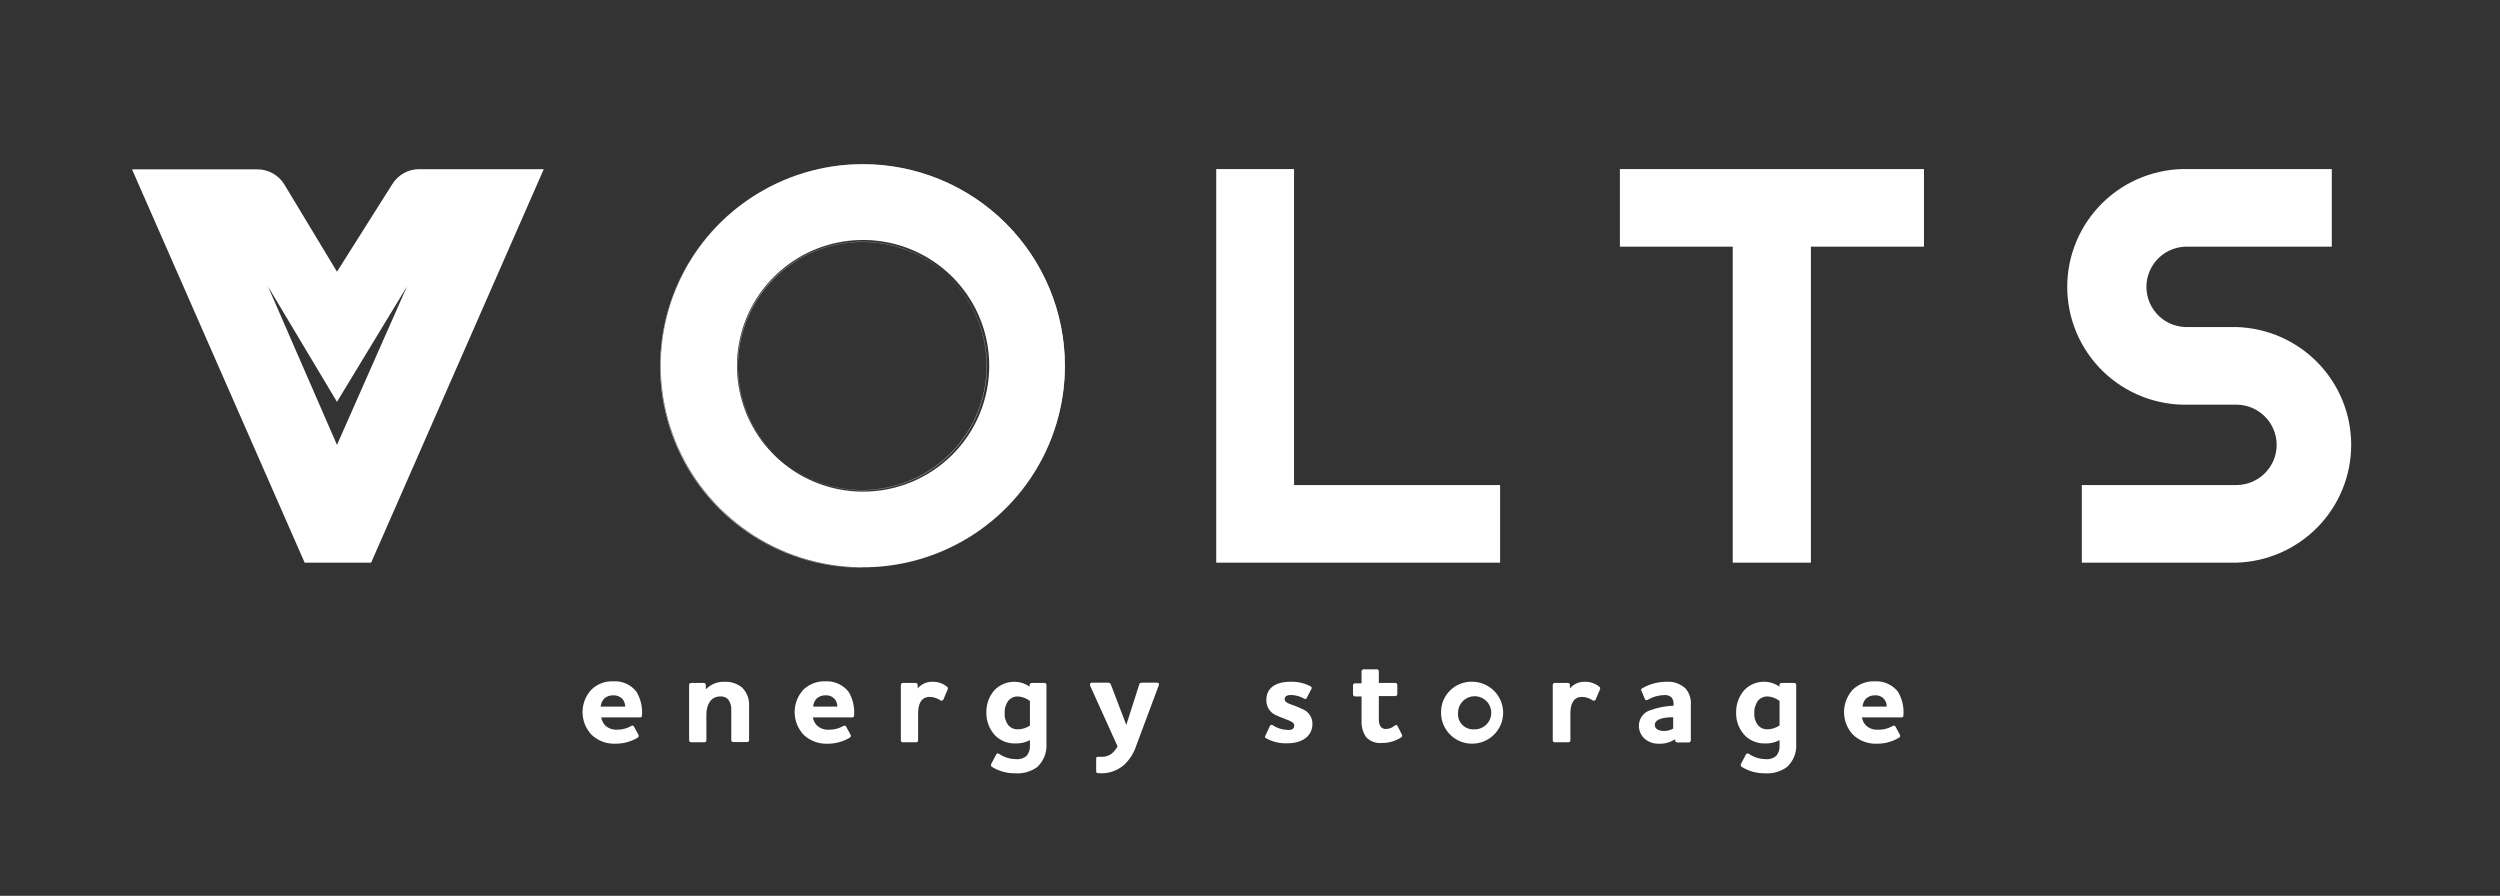
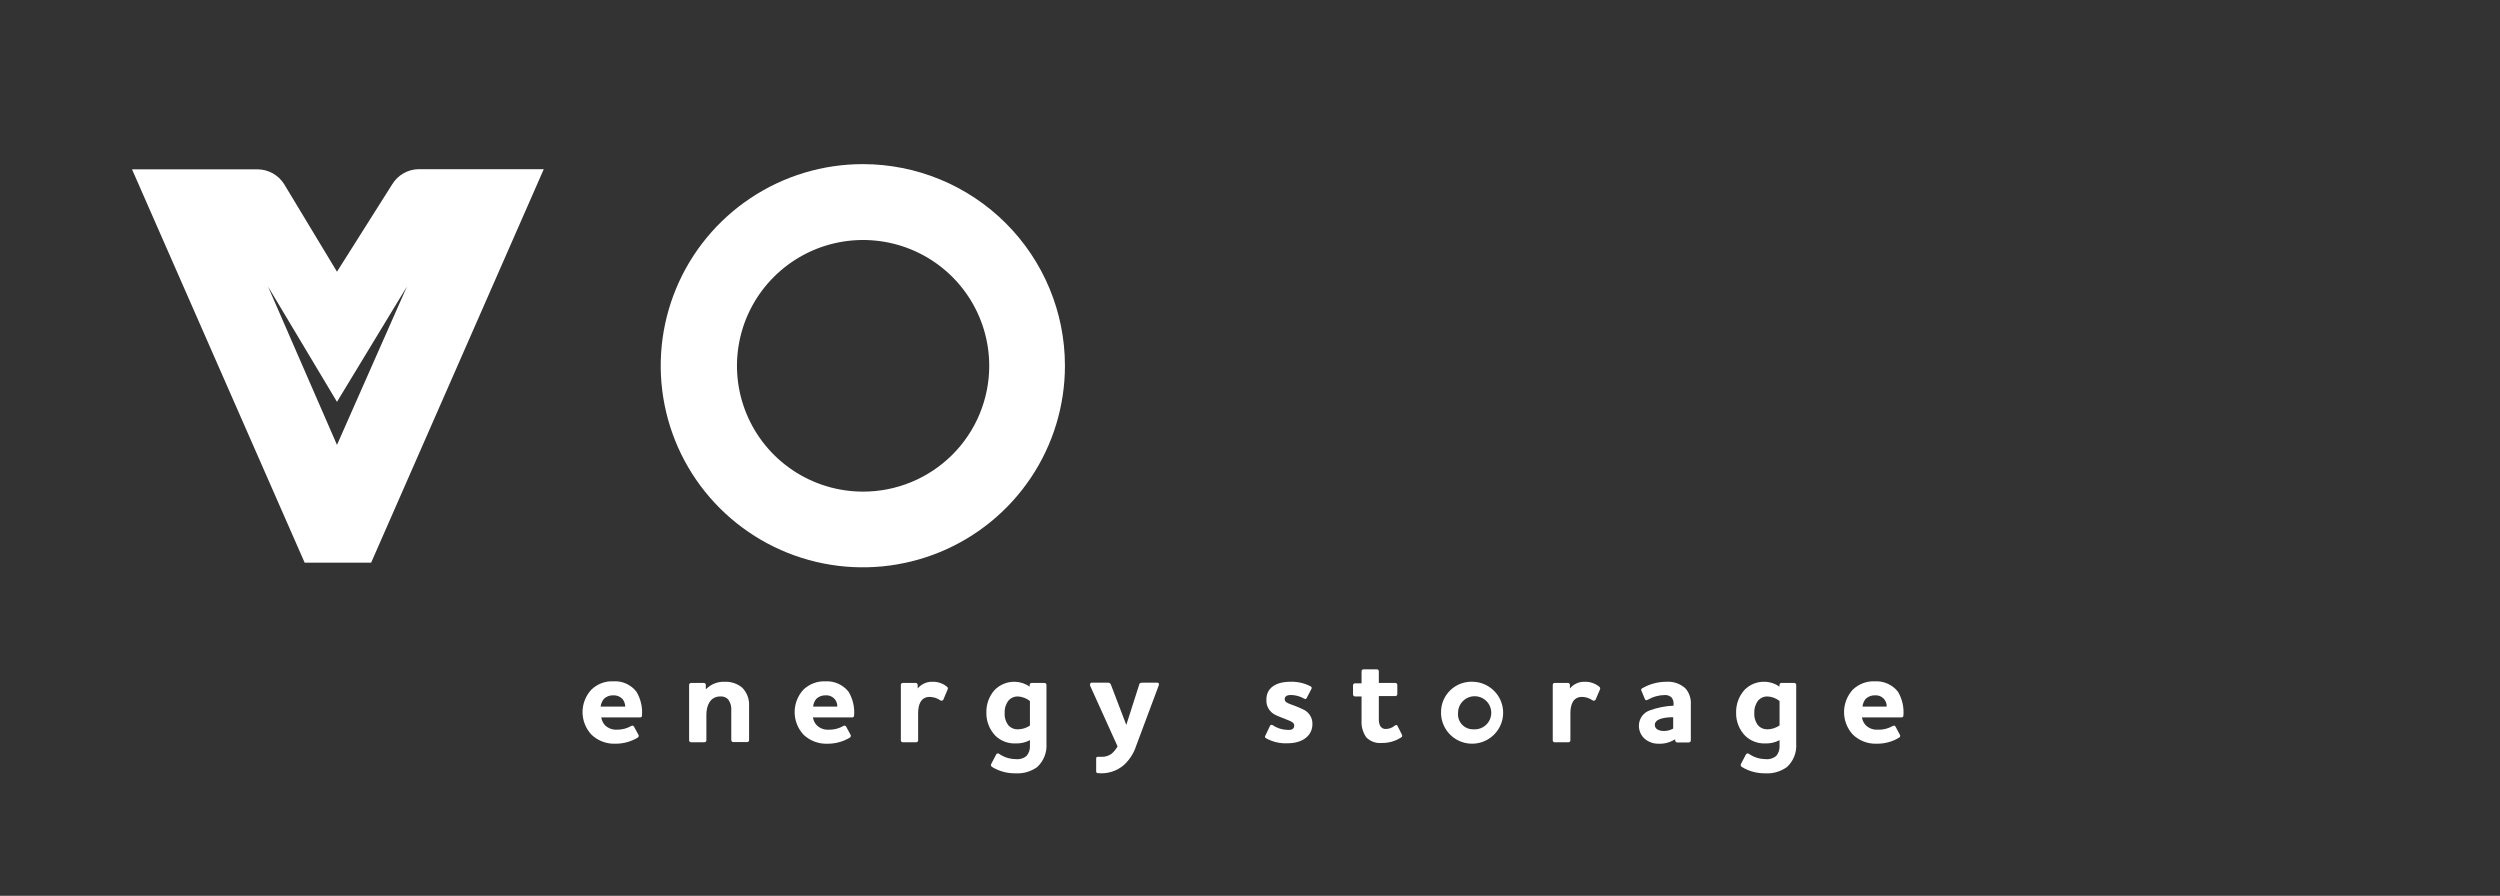
<svg xmlns="http://www.w3.org/2000/svg" width="120" height="43" viewBox="0 0 120 43" fill="none">
  <rect x="0" y="0" width="120" height="43" fill="#333333" stroke="none" />
  <path fill-rule="evenodd" clip-rule="evenodd" d="M16.175 13.042L13.648 8.854C13.513 8.632 13.323 8.449 13.095 8.321C12.868 8.194 12.612 8.128 12.352 8.128H10.442H6.337L14.623 27.007H17.815L26.101 8.12H22.022H20.095C19.837 8.124 19.585 8.193 19.362 8.322C19.139 8.45 18.953 8.634 18.821 8.854L16.175 13.042ZM12.863 13.75L16.175 19.288L19.535 13.75L16.175 21.355L12.863 13.75Z" fill="white" />
-   <path fill-rule="evenodd" clip-rule="evenodd" d="M41.398 11.604C40.016 11.6 38.675 12.075 37.605 12.947C36.534 13.819 35.799 15.034 35.526 16.385C35.253 17.737 35.458 19.141 36.106 20.359C36.755 21.576 37.806 22.532 39.081 23.063C40.357 23.595 41.777 23.668 43.101 23.272C44.425 22.876 45.57 22.034 46.341 20.89C47.113 19.746 47.463 18.37 47.332 16.998C47.2 15.626 46.596 14.341 45.622 13.363C45.07 12.805 44.412 12.363 43.687 12.061C42.962 11.758 42.184 11.603 41.398 11.604ZM41.398 27.245C39.154 27.243 36.979 26.465 35.246 25.044C33.512 23.622 32.326 21.645 31.889 19.45C31.453 17.254 31.793 14.975 32.852 13.001C33.911 11.028 35.624 9.481 37.697 8.626C39.771 7.77 42.078 7.658 44.226 8.309C46.373 8.96 48.228 10.333 49.474 12.195C50.72 14.056 51.28 16.292 51.06 18.519C50.839 20.747 49.851 22.829 48.264 24.412C47.363 25.313 46.293 26.027 45.115 26.513C43.936 26.999 42.673 27.248 41.398 27.245ZM99.927 27.007V23.282H107.344C107.858 23.282 108.35 23.078 108.713 22.716C109.076 22.354 109.28 21.863 109.28 21.351C109.278 20.84 109.073 20.35 108.71 19.989C108.348 19.628 107.857 19.425 107.344 19.424H105.056C104.298 19.445 103.544 19.314 102.837 19.04C102.131 18.765 101.487 18.352 100.944 17.825C100.4 17.298 99.969 16.667 99.674 15.971C99.379 15.274 99.227 14.526 99.227 13.77C99.227 13.014 99.379 12.265 99.674 11.569C99.969 10.872 100.4 10.242 100.944 9.715C101.487 9.187 102.131 8.774 102.837 8.5C103.544 8.225 104.298 8.094 105.056 8.115H111.926V11.841H105.056C104.794 11.829 104.532 11.869 104.287 11.96C104.041 12.052 103.817 12.192 103.627 12.372C103.438 12.553 103.287 12.769 103.184 13.01C103.081 13.25 103.027 13.508 103.027 13.77C103.027 14.031 103.081 14.29 103.184 14.53C103.287 14.77 103.438 14.987 103.627 15.167C103.817 15.348 104.041 15.488 104.287 15.579C104.532 15.67 104.794 15.711 105.056 15.698H107.344C108.82 15.74 110.222 16.353 111.251 17.409C112.281 18.465 112.857 19.88 112.857 21.353C112.857 22.826 112.281 24.241 111.251 25.296C110.222 26.352 108.82 26.966 107.344 27.007H99.927ZM83.171 27.007V11.841H77.755V8.115H92.351V11.841H86.923V27.007H83.171ZM58.379 27.007V8.115H62.114V23.282H72.005V27.007H58.379ZM41.38 11.612C42.762 11.609 44.103 12.084 45.173 12.956C46.244 13.828 46.978 15.043 47.252 16.394C47.525 17.746 47.32 19.15 46.672 20.367C46.023 21.585 44.972 22.541 43.697 23.072C42.421 23.603 41.001 23.677 39.677 23.281C38.353 22.884 37.208 22.043 36.437 20.898C35.665 19.755 35.315 18.379 35.446 17.007C35.578 15.634 36.182 14.35 37.156 13.372C37.708 12.814 38.366 12.371 39.091 12.069C39.816 11.767 40.594 11.612 41.38 11.612ZM41.38 27.253C39.136 27.252 36.962 26.474 35.228 25.052C33.494 23.631 32.308 21.654 31.872 19.458C31.435 17.263 31.776 14.984 32.835 13.01C33.894 11.037 35.606 9.49 37.68 8.635C39.754 7.779 42.061 7.667 44.208 8.318C46.355 8.969 48.21 10.342 49.456 12.204C50.702 14.065 51.263 16.3 51.042 18.528C50.821 20.756 49.833 22.838 48.246 24.421C47.347 25.318 46.279 26.029 45.104 26.514C43.929 26.998 42.669 27.247 41.398 27.245L41.38 27.253Z" fill="white" />
  <path d="M30.286 34.854C30.356 34.814 30.405 34.827 30.431 34.876L30.652 35.281C30.66 35.304 30.66 35.329 30.652 35.352C30.644 35.375 30.628 35.395 30.608 35.408C30.281 35.603 29.907 35.703 29.527 35.698C29.317 35.705 29.108 35.67 28.911 35.594C28.715 35.519 28.536 35.405 28.385 35.258C28.113 34.965 27.962 34.58 27.962 34.181C27.962 33.781 28.113 33.397 28.385 33.103C28.524 32.968 28.689 32.863 28.87 32.794C29.052 32.725 29.245 32.694 29.439 32.703C29.651 32.689 29.864 32.728 30.058 32.815C30.251 32.903 30.421 33.036 30.55 33.204C30.755 33.548 30.847 33.946 30.815 34.344C30.816 34.356 30.815 34.369 30.811 34.38C30.806 34.392 30.8 34.403 30.791 34.412C30.782 34.421 30.771 34.428 30.759 34.432C30.747 34.436 30.735 34.437 30.722 34.436H28.861C28.883 34.579 28.947 34.713 29.047 34.819C29.122 34.889 29.21 34.943 29.306 34.978C29.402 35.014 29.504 35.03 29.607 35.025C29.844 35.03 30.079 34.971 30.286 34.854ZM30.012 33.917C30.009 33.78 29.959 33.648 29.871 33.543C29.814 33.485 29.745 33.44 29.669 33.411C29.593 33.383 29.512 33.37 29.43 33.376C29.349 33.373 29.269 33.386 29.193 33.415C29.117 33.444 29.048 33.487 28.989 33.543C28.901 33.65 28.846 33.78 28.831 33.917H30.012Z" fill="white" />
  <path d="M33.901 33.068C34.016 32.953 34.154 32.863 34.306 32.804C34.458 32.745 34.62 32.718 34.783 32.725C35.089 32.711 35.389 32.812 35.625 33.006C35.739 33.122 35.827 33.26 35.884 33.411C35.941 33.563 35.965 33.725 35.956 33.886V35.527C35.957 35.539 35.955 35.551 35.95 35.563C35.946 35.574 35.939 35.585 35.931 35.593C35.922 35.602 35.911 35.609 35.9 35.613C35.888 35.618 35.876 35.62 35.864 35.619H35.193C35.169 35.618 35.146 35.608 35.129 35.591C35.112 35.574 35.102 35.551 35.101 35.527V34.115C35.118 33.923 35.067 33.731 34.955 33.574C34.906 33.523 34.847 33.484 34.782 33.459C34.716 33.434 34.646 33.424 34.576 33.429C34.087 33.429 33.906 33.868 33.906 34.308V35.557C33.9 35.578 33.888 35.595 33.871 35.608C33.854 35.621 33.834 35.628 33.813 35.628H33.169C33.145 35.628 33.121 35.618 33.104 35.601C33.086 35.584 33.077 35.56 33.077 35.535V32.874C33.077 32.85 33.086 32.826 33.104 32.809C33.121 32.792 33.145 32.782 33.169 32.782H33.787C33.811 32.782 33.835 32.792 33.852 32.809C33.87 32.826 33.879 32.85 33.879 32.874V33.068H33.901Z" fill="white" />
  <path d="M40.468 34.854C40.538 34.814 40.587 34.828 40.613 34.876L40.834 35.281C40.842 35.304 40.842 35.329 40.834 35.352C40.825 35.375 40.81 35.395 40.789 35.408C40.463 35.603 40.089 35.703 39.709 35.699C39.498 35.706 39.288 35.67 39.091 35.595C38.894 35.519 38.714 35.405 38.563 35.259C38.293 34.964 38.143 34.58 38.143 34.181C38.143 33.782 38.293 33.398 38.563 33.103C38.703 32.969 38.869 32.864 39.051 32.795C39.233 32.726 39.427 32.695 39.621 32.703C39.833 32.692 40.045 32.731 40.238 32.819C40.431 32.906 40.601 33.038 40.732 33.205C40.937 33.548 41.029 33.946 40.997 34.344C40.998 34.356 40.995 34.369 40.991 34.381C40.986 34.393 40.979 34.404 40.97 34.412C40.96 34.421 40.949 34.428 40.937 34.432C40.925 34.436 40.912 34.437 40.9 34.436H39.021C39.042 34.581 39.108 34.715 39.211 34.819C39.285 34.889 39.373 34.944 39.47 34.98C39.566 35.015 39.668 35.031 39.771 35.026C40.014 35.033 40.256 34.974 40.468 34.854ZM40.19 33.917C40.193 33.843 40.181 33.77 40.153 33.701C40.126 33.632 40.084 33.57 40.031 33.519C39.977 33.468 39.913 33.428 39.843 33.404C39.774 33.379 39.699 33.37 39.625 33.376C39.462 33.371 39.303 33.431 39.184 33.543C39.096 33.649 39.042 33.78 39.03 33.917H40.19Z" fill="white" />
  <path d="M44.07 34.234V35.553C44.065 35.578 44.05 35.6 44.029 35.614C44.007 35.629 43.981 35.633 43.956 35.628H43.334C43.322 35.629 43.309 35.627 43.298 35.623C43.286 35.618 43.276 35.611 43.267 35.603C43.258 35.594 43.252 35.583 43.247 35.572C43.243 35.56 43.241 35.548 43.241 35.536V32.875C43.241 32.862 43.243 32.85 43.247 32.839C43.252 32.827 43.258 32.817 43.267 32.808C43.276 32.799 43.286 32.792 43.298 32.788C43.309 32.784 43.322 32.782 43.334 32.782H43.956C43.98 32.782 44.004 32.792 44.021 32.809C44.038 32.827 44.048 32.85 44.048 32.875V33.046C44.134 32.943 44.242 32.86 44.364 32.804C44.486 32.749 44.62 32.721 44.754 32.725C45.009 32.717 45.258 32.801 45.455 32.963C45.476 32.977 45.49 32.998 45.496 33.023C45.502 33.047 45.498 33.073 45.486 33.095L45.279 33.587C45.271 33.599 45.261 33.609 45.25 33.617C45.238 33.624 45.225 33.629 45.212 33.632C45.198 33.634 45.184 33.634 45.17 33.631C45.157 33.628 45.144 33.622 45.133 33.614C44.984 33.511 44.807 33.455 44.626 33.451C44.189 33.451 44.07 33.842 44.07 34.234Z" fill="white" />
  <path d="M49.273 36.288C49.388 36.153 49.446 35.98 49.437 35.804V35.527C49.222 35.64 48.982 35.694 48.74 35.685C48.565 35.691 48.391 35.662 48.227 35.6C48.064 35.538 47.914 35.444 47.787 35.325C47.643 35.176 47.529 35.001 47.454 34.808C47.378 34.615 47.341 34.41 47.346 34.203C47.336 33.806 47.476 33.419 47.739 33.121C47.865 32.992 48.017 32.89 48.185 32.822C48.352 32.754 48.532 32.721 48.713 32.725C48.968 32.73 49.215 32.811 49.423 32.958V32.874C49.423 32.862 49.426 32.85 49.431 32.838C49.436 32.827 49.443 32.816 49.452 32.808C49.461 32.799 49.472 32.792 49.483 32.788C49.495 32.783 49.508 32.782 49.52 32.782H50.133C50.146 32.782 50.158 32.783 50.17 32.788C50.182 32.792 50.193 32.799 50.202 32.808C50.211 32.816 50.218 32.827 50.223 32.838C50.228 32.85 50.23 32.862 50.23 32.874V35.698C50.244 35.906 50.212 36.113 50.136 36.306C50.059 36.5 49.941 36.673 49.789 36.816C49.486 37.036 49.114 37.143 48.74 37.119C48.343 37.126 47.953 37.019 47.615 36.811C47.595 36.797 47.58 36.778 47.572 36.755C47.564 36.732 47.564 36.707 47.571 36.684L47.818 36.213C47.824 36.2 47.833 36.189 47.844 36.181C47.855 36.172 47.868 36.166 47.882 36.163C47.896 36.161 47.91 36.162 47.923 36.166C47.937 36.17 47.949 36.177 47.959 36.187C48.193 36.348 48.469 36.435 48.753 36.437C48.845 36.449 48.939 36.441 49.029 36.416C49.118 36.39 49.201 36.346 49.273 36.288ZM49.437 34.827V33.649C49.271 33.517 49.069 33.441 48.859 33.429C48.776 33.426 48.694 33.441 48.618 33.473C48.542 33.505 48.474 33.553 48.418 33.613C48.283 33.785 48.214 33.998 48.224 34.216C48.208 34.436 48.276 34.655 48.413 34.827C48.47 34.887 48.538 34.934 48.614 34.965C48.69 34.997 48.772 35.011 48.854 35.008C49.062 35.006 49.265 34.944 49.437 34.827Z" fill="white" />
  <path d="M54.538 35.795C54.426 36.146 54.225 36.462 53.956 36.714C53.784 36.864 53.583 36.976 53.365 37.044C53.147 37.112 52.918 37.135 52.691 37.11C52.671 37.11 52.652 37.102 52.638 37.088C52.624 37.074 52.616 37.055 52.616 37.035V36.402C52.615 36.392 52.617 36.382 52.62 36.373C52.624 36.363 52.629 36.355 52.636 36.348C52.643 36.341 52.652 36.335 52.661 36.332C52.671 36.328 52.681 36.327 52.691 36.327C52.739 36.327 52.788 36.327 52.885 36.327C53.054 36.332 53.221 36.279 53.357 36.178C53.473 36.079 53.57 35.96 53.643 35.826L52.32 32.901C52.32 32.844 52.32 32.769 52.4 32.769H53.171C53.205 32.763 53.24 32.771 53.268 32.789C53.297 32.808 53.317 32.837 53.326 32.87L54.062 34.797L54.679 32.87C54.679 32.795 54.746 32.769 54.834 32.769H55.544C55.641 32.769 55.641 32.844 55.619 32.901L54.538 35.795Z" fill="white" />
  <path d="M62.123 34.832C62.123 34.696 62.013 34.647 61.854 34.577C61.696 34.507 61.453 34.427 61.25 34.331C61.104 34.269 60.981 34.163 60.898 34.028C60.815 33.894 60.776 33.736 60.787 33.578C60.787 33.055 61.193 32.725 61.934 32.725C62.272 32.712 62.608 32.787 62.908 32.945C62.92 32.95 62.93 32.957 62.939 32.966C62.947 32.975 62.953 32.986 62.957 32.997C62.961 33.009 62.962 33.022 62.961 33.034C62.959 33.046 62.955 33.058 62.948 33.068L62.719 33.508C62.697 33.556 62.657 33.565 62.608 33.539C62.411 33.424 62.188 33.362 61.96 33.359C61.793 33.359 61.665 33.416 61.665 33.556C61.665 33.697 61.797 33.746 61.943 33.803C62.088 33.86 62.326 33.939 62.525 34.04C62.668 34.097 62.791 34.197 62.875 34.327C62.96 34.456 63.002 34.608 62.996 34.762C62.996 35.285 62.556 35.677 61.81 35.677C61.449 35.696 61.09 35.613 60.774 35.439C60.717 35.408 60.703 35.364 60.73 35.325L60.959 34.841C60.964 34.83 60.971 34.82 60.981 34.812C60.99 34.804 61.001 34.798 61.013 34.795C61.024 34.791 61.037 34.791 61.049 34.792C61.061 34.794 61.072 34.799 61.083 34.806C61.292 34.948 61.539 35.028 61.793 35.034C62 35.056 62.123 34.982 62.123 34.832Z" fill="white" />
  <path d="M66.184 34.516C66.178 34.627 66.2 34.739 66.246 34.841C66.275 34.892 66.317 34.933 66.369 34.96C66.421 34.986 66.479 34.997 66.537 34.99C66.687 34.986 66.83 34.93 66.943 34.832C67 34.788 67.058 34.797 67.075 34.832L67.296 35.272C67.306 35.294 67.308 35.319 67.301 35.342C67.294 35.365 67.277 35.384 67.256 35.395C66.977 35.577 66.65 35.67 66.317 35.663C66.181 35.676 66.045 35.657 65.918 35.61C65.79 35.563 65.675 35.488 65.58 35.391C65.418 35.158 65.338 34.878 65.355 34.595V33.429H65.042C65.017 33.429 64.992 33.419 64.974 33.401C64.956 33.383 64.945 33.358 64.945 33.332V32.892C64.945 32.88 64.948 32.867 64.953 32.856C64.958 32.844 64.965 32.834 64.974 32.825C64.983 32.817 64.994 32.81 65.005 32.806C65.017 32.801 65.03 32.799 65.042 32.8H65.355V32.224C65.355 32.211 65.357 32.199 65.361 32.187C65.365 32.175 65.372 32.165 65.381 32.156C65.39 32.147 65.4 32.139 65.412 32.135C65.423 32.13 65.436 32.127 65.448 32.127H66.087C66.1 32.126 66.113 32.129 66.125 32.133C66.137 32.138 66.148 32.145 66.157 32.154C66.166 32.163 66.174 32.174 66.178 32.186C66.183 32.198 66.185 32.211 66.184 32.224V32.782H66.974C66.986 32.782 66.999 32.784 67.01 32.788C67.022 32.792 67.033 32.799 67.042 32.808C67.051 32.816 67.058 32.827 67.063 32.838C67.068 32.85 67.071 32.862 67.071 32.875V33.315C67.071 33.328 67.069 33.34 67.065 33.352C67.06 33.364 67.053 33.375 67.044 33.385C67.035 33.394 67.024 33.401 67.012 33.405C67 33.41 66.987 33.412 66.974 33.411H66.184V34.516Z" fill="white" />
  <path d="M70.722 32.725C71.014 32.737 71.296 32.834 71.532 33.005C71.769 33.175 71.95 33.411 72.054 33.683C72.157 33.956 72.179 34.252 72.115 34.536C72.051 34.82 71.905 35.079 71.694 35.281C71.484 35.483 71.219 35.619 70.932 35.672C70.645 35.725 70.349 35.693 70.08 35.58C69.811 35.466 69.581 35.277 69.42 35.034C69.258 34.792 69.171 34.507 69.17 34.216C69.165 34.014 69.202 33.813 69.278 33.626C69.355 33.439 69.471 33.27 69.617 33.129C69.763 32.989 69.936 32.881 70.127 32.811C70.317 32.742 70.52 32.712 70.722 32.725ZM70.722 35.008C70.882 35.02 71.042 34.984 71.182 34.904C71.321 34.825 71.433 34.705 71.502 34.561C71.572 34.416 71.597 34.255 71.573 34.096C71.549 33.938 71.478 33.79 71.369 33.673C71.26 33.555 71.118 33.474 70.961 33.438C70.804 33.402 70.641 33.415 70.491 33.474C70.342 33.532 70.214 33.635 70.124 33.767C70.033 33.9 69.985 34.056 69.986 34.216C69.976 34.318 69.987 34.42 70.02 34.517C70.053 34.614 70.106 34.703 70.175 34.777C70.245 34.852 70.33 34.911 70.424 34.951C70.518 34.991 70.62 35.01 70.722 35.008Z" fill="white" />
  <path d="M75.379 34.234V35.553C75.373 35.578 75.358 35.6 75.337 35.614C75.315 35.628 75.289 35.633 75.264 35.628H74.624C74.612 35.629 74.6 35.627 74.588 35.622C74.577 35.618 74.566 35.611 74.558 35.602C74.549 35.594 74.542 35.583 74.538 35.572C74.533 35.56 74.531 35.548 74.532 35.536V32.875C74.531 32.862 74.533 32.85 74.538 32.839C74.542 32.827 74.549 32.817 74.558 32.808C74.566 32.799 74.577 32.792 74.588 32.788C74.6 32.784 74.612 32.782 74.624 32.782H75.264C75.288 32.782 75.312 32.792 75.329 32.809C75.347 32.827 75.356 32.85 75.356 32.875V33.046C75.442 32.943 75.55 32.86 75.672 32.804C75.794 32.748 75.928 32.721 76.062 32.725C76.318 32.717 76.569 32.801 76.767 32.963C76.787 32.978 76.8 32.999 76.806 33.023C76.811 33.047 76.809 33.072 76.798 33.095L76.587 33.587C76.579 33.599 76.569 33.609 76.558 33.617C76.546 33.624 76.533 33.629 76.52 33.632C76.506 33.634 76.492 33.634 76.479 33.631C76.465 33.628 76.452 33.622 76.441 33.614C76.292 33.511 76.115 33.454 75.934 33.451C75.498 33.451 75.379 33.842 75.379 34.234Z" fill="white" />
  <path d="M79.092 33.587C79.03 33.622 78.986 33.622 78.955 33.556L78.792 33.165C78.784 33.154 78.779 33.143 78.777 33.13C78.774 33.117 78.775 33.105 78.778 33.092C78.782 33.08 78.788 33.069 78.796 33.059C78.805 33.05 78.815 33.042 78.827 33.037C79.182 32.831 79.585 32.723 79.996 32.725C80.162 32.714 80.329 32.737 80.486 32.793C80.643 32.849 80.787 32.937 80.909 33.05C81.088 33.262 81.178 33.535 81.16 33.811V35.544C81.159 35.569 81.148 35.593 81.13 35.61C81.112 35.627 81.088 35.637 81.063 35.637H80.512C80.499 35.637 80.486 35.635 80.474 35.631C80.462 35.627 80.451 35.62 80.442 35.611C80.432 35.603 80.425 35.593 80.419 35.581C80.414 35.569 80.411 35.557 80.41 35.544V35.496H80.384C80.156 35.639 79.89 35.71 79.621 35.698C79.379 35.706 79.142 35.624 78.955 35.469C78.861 35.389 78.787 35.289 78.737 35.177C78.688 35.064 78.664 34.942 78.668 34.819C78.67 34.659 78.722 34.504 78.816 34.374C78.91 34.245 79.042 34.148 79.193 34.097C79.558 33.964 79.942 33.888 80.331 33.873V33.811C80.341 33.696 80.309 33.581 80.243 33.486C80.197 33.441 80.142 33.407 80.082 33.386C80.022 33.365 79.958 33.357 79.894 33.363C79.612 33.368 79.336 33.445 79.092 33.587ZM80.313 34.972V34.427C79.934 34.427 79.431 34.489 79.431 34.797C79.431 34.995 79.625 35.087 79.872 35.087C80.027 35.088 80.179 35.048 80.313 34.972Z" fill="white" />
  <path d="M85.256 36.288C85.371 36.153 85.429 35.98 85.419 35.804V35.527C85.205 35.64 84.965 35.695 84.723 35.685C84.549 35.69 84.375 35.661 84.213 35.599C84.05 35.537 83.901 35.444 83.775 35.324C83.629 35.176 83.516 35.001 83.44 34.808C83.364 34.615 83.328 34.41 83.334 34.203C83.325 33.805 83.466 33.419 83.73 33.121C83.856 32.99 84.008 32.888 84.175 32.819C84.343 32.751 84.524 32.719 84.705 32.725C84.96 32.729 85.207 32.811 85.415 32.958V32.874C85.415 32.85 85.425 32.826 85.442 32.809C85.459 32.792 85.483 32.782 85.507 32.782H86.125C86.15 32.782 86.173 32.792 86.19 32.809C86.208 32.826 86.218 32.85 86.218 32.874V35.698C86.233 35.906 86.201 36.114 86.125 36.307C86.048 36.5 85.929 36.674 85.776 36.815C85.473 37.036 85.102 37.144 84.727 37.119C84.331 37.125 83.94 37.018 83.603 36.811C83.583 36.797 83.568 36.777 83.56 36.754C83.552 36.731 83.551 36.707 83.558 36.684L83.805 36.213C83.812 36.201 83.822 36.19 83.834 36.182C83.845 36.174 83.858 36.169 83.872 36.166C83.886 36.163 83.9 36.164 83.914 36.168C83.927 36.171 83.94 36.178 83.951 36.187C84.183 36.347 84.458 36.435 84.74 36.437C84.832 36.449 84.925 36.441 85.014 36.416C85.102 36.39 85.185 36.346 85.256 36.288ZM85.419 34.827V33.648C85.255 33.517 85.053 33.44 84.842 33.429C84.759 33.426 84.677 33.441 84.601 33.473C84.525 33.505 84.457 33.553 84.401 33.613C84.266 33.785 84.197 33.998 84.207 34.216C84.191 34.436 84.258 34.654 84.396 34.827C84.453 34.887 84.521 34.934 84.597 34.965C84.673 34.996 84.755 35.01 84.837 35.008C85.04 35.005 85.238 34.942 85.406 34.827H85.419Z" fill="white" />
  <path d="M90.839 34.854C90.905 34.814 90.958 34.827 90.984 34.876L91.2 35.28C91.21 35.303 91.211 35.329 91.203 35.353C91.195 35.376 91.178 35.396 91.156 35.408C90.831 35.604 90.456 35.704 90.076 35.698C89.866 35.705 89.656 35.669 89.46 35.594C89.264 35.518 89.085 35.404 88.934 35.258C88.664 34.964 88.514 34.58 88.514 34.181C88.514 33.782 88.664 33.398 88.934 33.103C89.073 32.969 89.238 32.864 89.42 32.795C89.601 32.726 89.794 32.695 89.988 32.703C90.2 32.691 90.413 32.73 90.607 32.817C90.801 32.904 90.972 33.037 91.103 33.204C91.306 33.548 91.397 33.946 91.364 34.343C91.365 34.356 91.363 34.369 91.359 34.38C91.355 34.392 91.348 34.403 91.339 34.412C91.331 34.421 91.32 34.428 91.308 34.432C91.296 34.436 91.283 34.437 91.271 34.436H89.375C89.395 34.58 89.462 34.714 89.564 34.819C89.638 34.889 89.725 34.943 89.821 34.979C89.916 35.014 90.018 35.03 90.12 35.025C90.371 35.037 90.62 34.978 90.839 34.854ZM90.561 33.917C90.564 33.843 90.552 33.769 90.524 33.701C90.497 33.632 90.455 33.57 90.402 33.519C90.348 33.468 90.284 33.428 90.215 33.404C90.145 33.379 90.07 33.37 89.996 33.376C89.833 33.371 89.674 33.431 89.555 33.543C89.467 33.649 89.413 33.779 89.401 33.917H90.561Z" fill="white" />
  <path d="M41.416 7.878C39.497 7.878 37.621 8.445 36.026 9.509C34.431 10.572 33.187 12.083 32.453 13.852C31.719 15.62 31.526 17.565 31.901 19.442C32.275 21.32 33.199 23.044 34.556 24.397C35.913 25.75 37.641 26.672 39.523 27.046C41.405 27.419 43.355 27.227 45.128 26.495C46.901 25.762 48.416 24.522 49.482 22.931C50.548 21.34 51.117 19.469 51.117 17.555C51.117 14.988 50.095 12.527 48.275 10.712C46.456 8.897 43.989 7.878 41.416 7.878ZM41.416 23.598C40.218 23.596 39.049 23.239 38.055 22.574C37.061 21.908 36.287 20.964 35.831 19.86C35.375 18.756 35.257 17.542 35.493 16.371C35.728 15.2 36.306 14.126 37.154 13.283C38.002 12.439 39.081 11.866 40.255 11.634C41.43 11.403 42.646 11.524 43.752 11.982C44.857 12.44 45.802 13.215 46.466 14.209C47.13 15.202 47.484 16.369 47.483 17.564C47.483 18.357 47.325 19.143 47.02 19.876C46.715 20.609 46.267 21.275 45.704 21.836C45.14 22.396 44.471 22.84 43.736 23.143C43 23.445 42.211 23.6 41.416 23.598Z" fill="white" />
</svg>